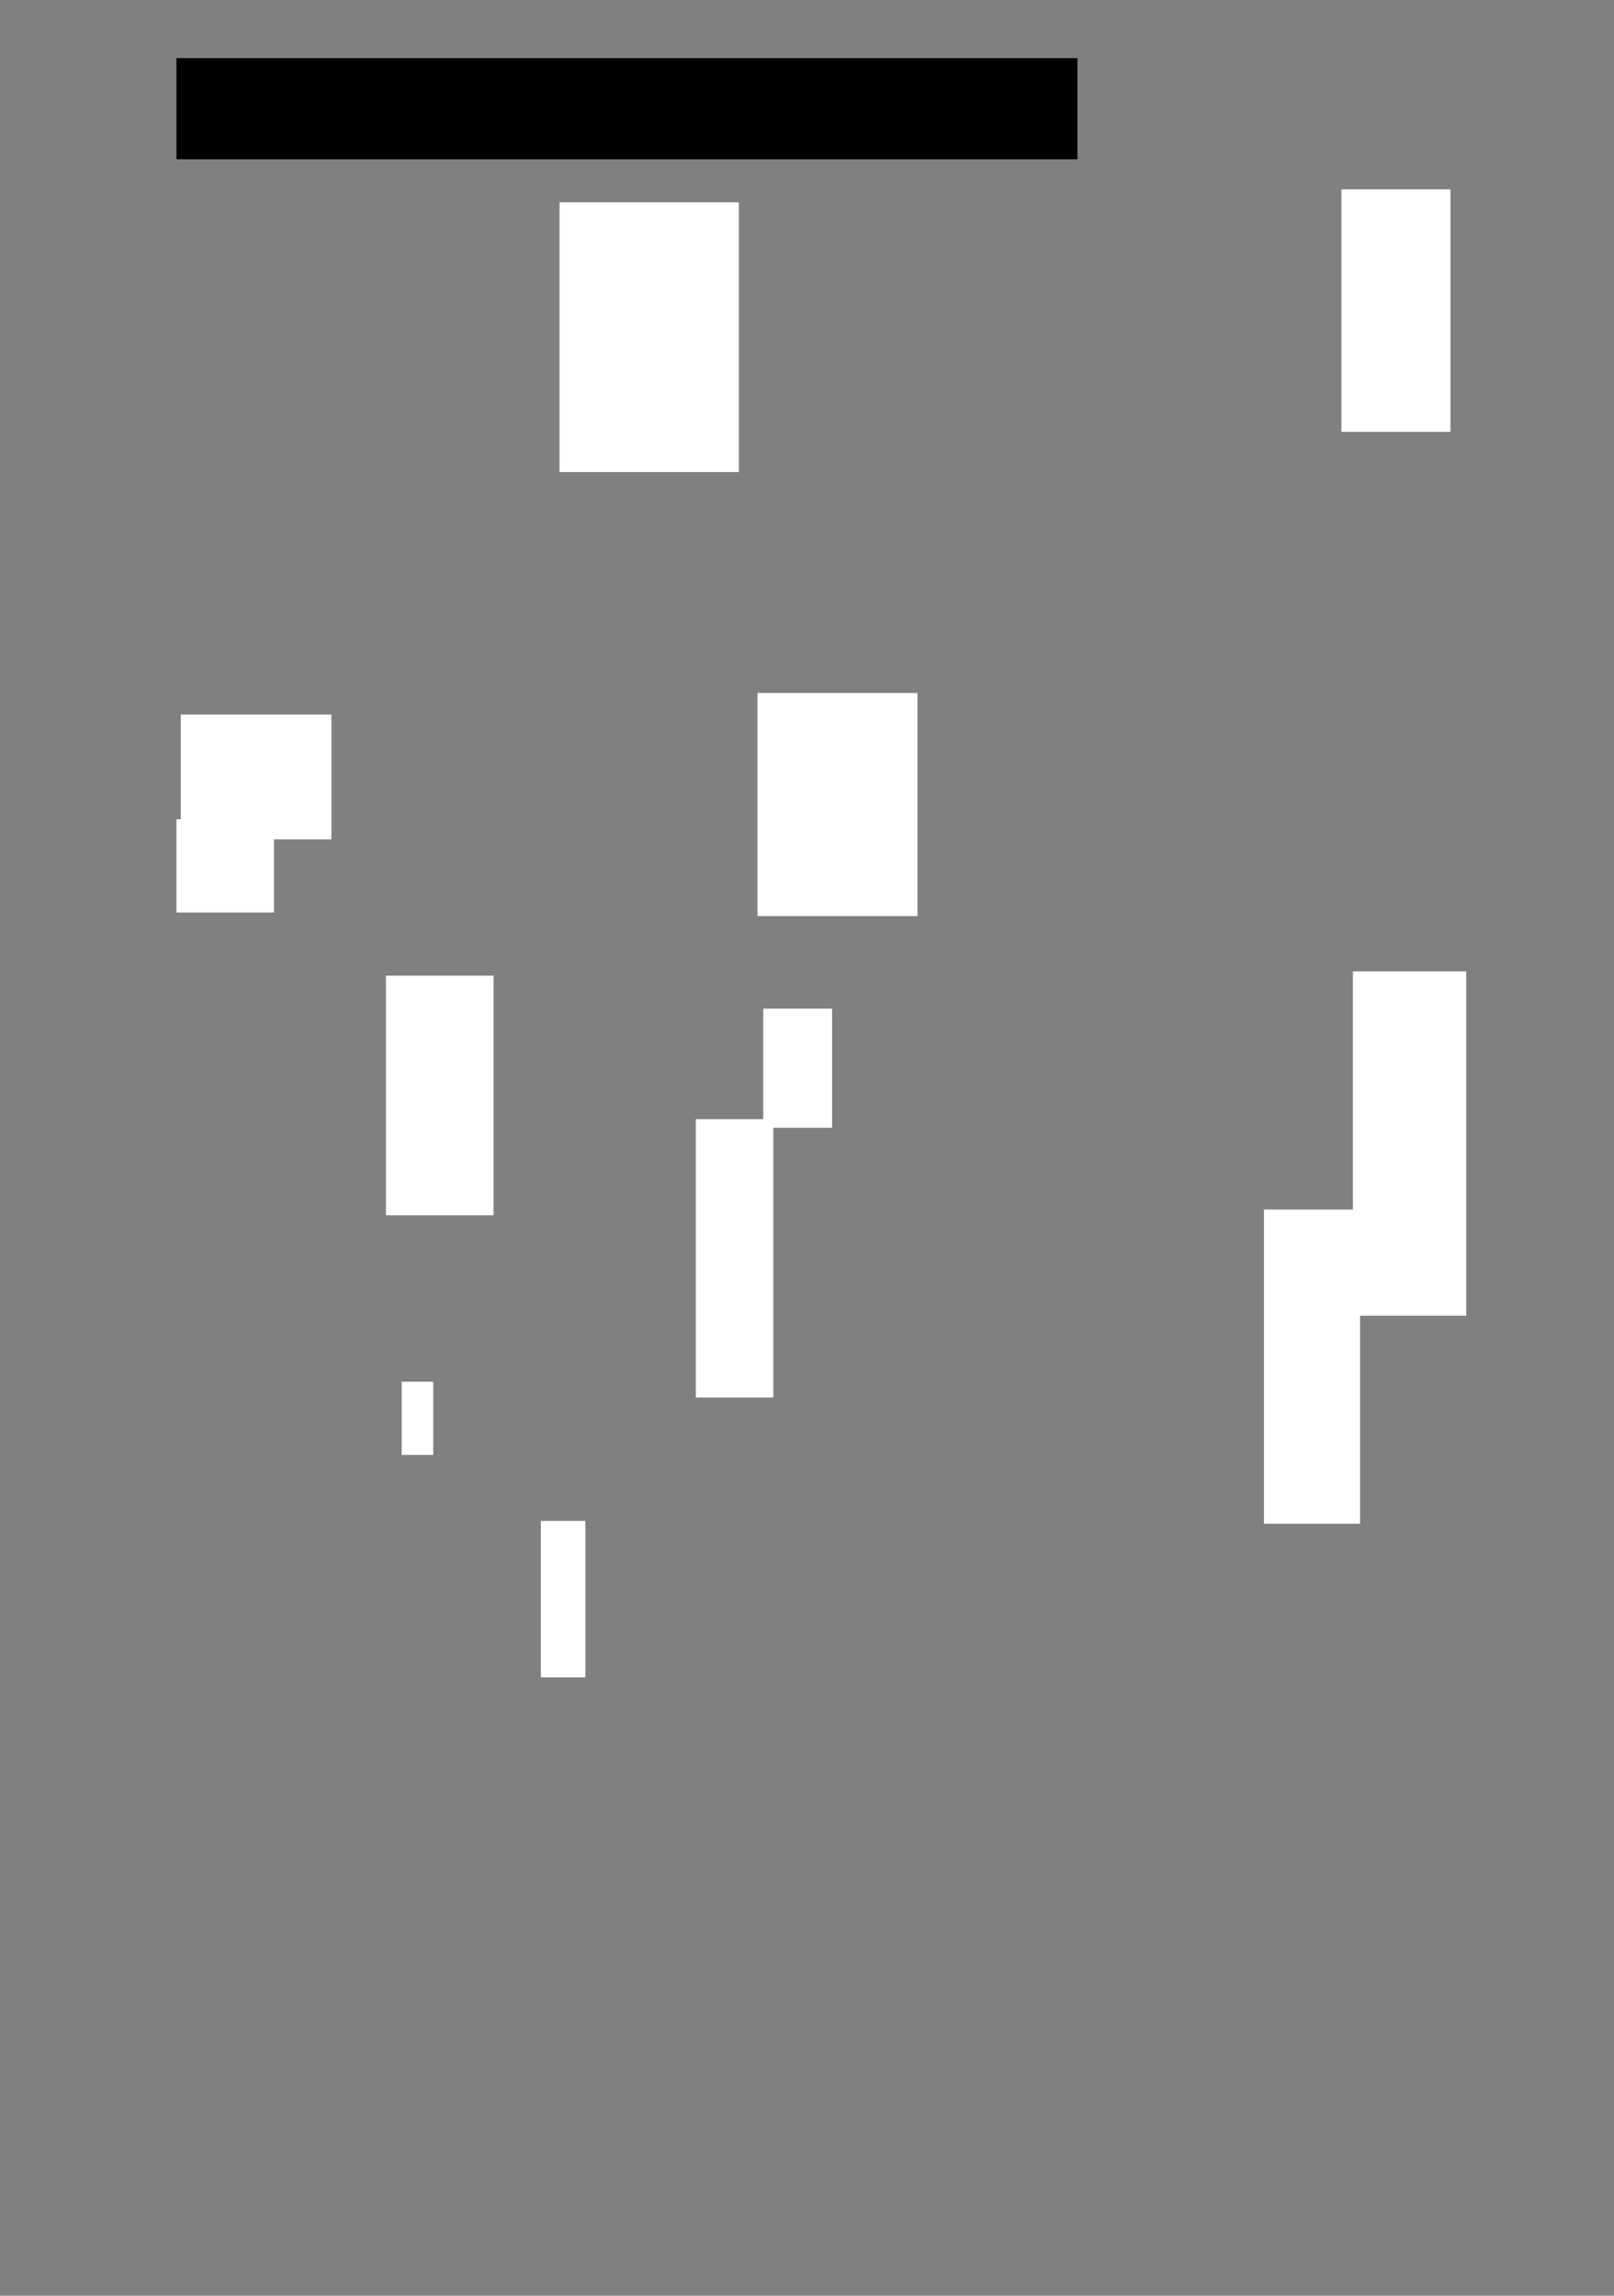
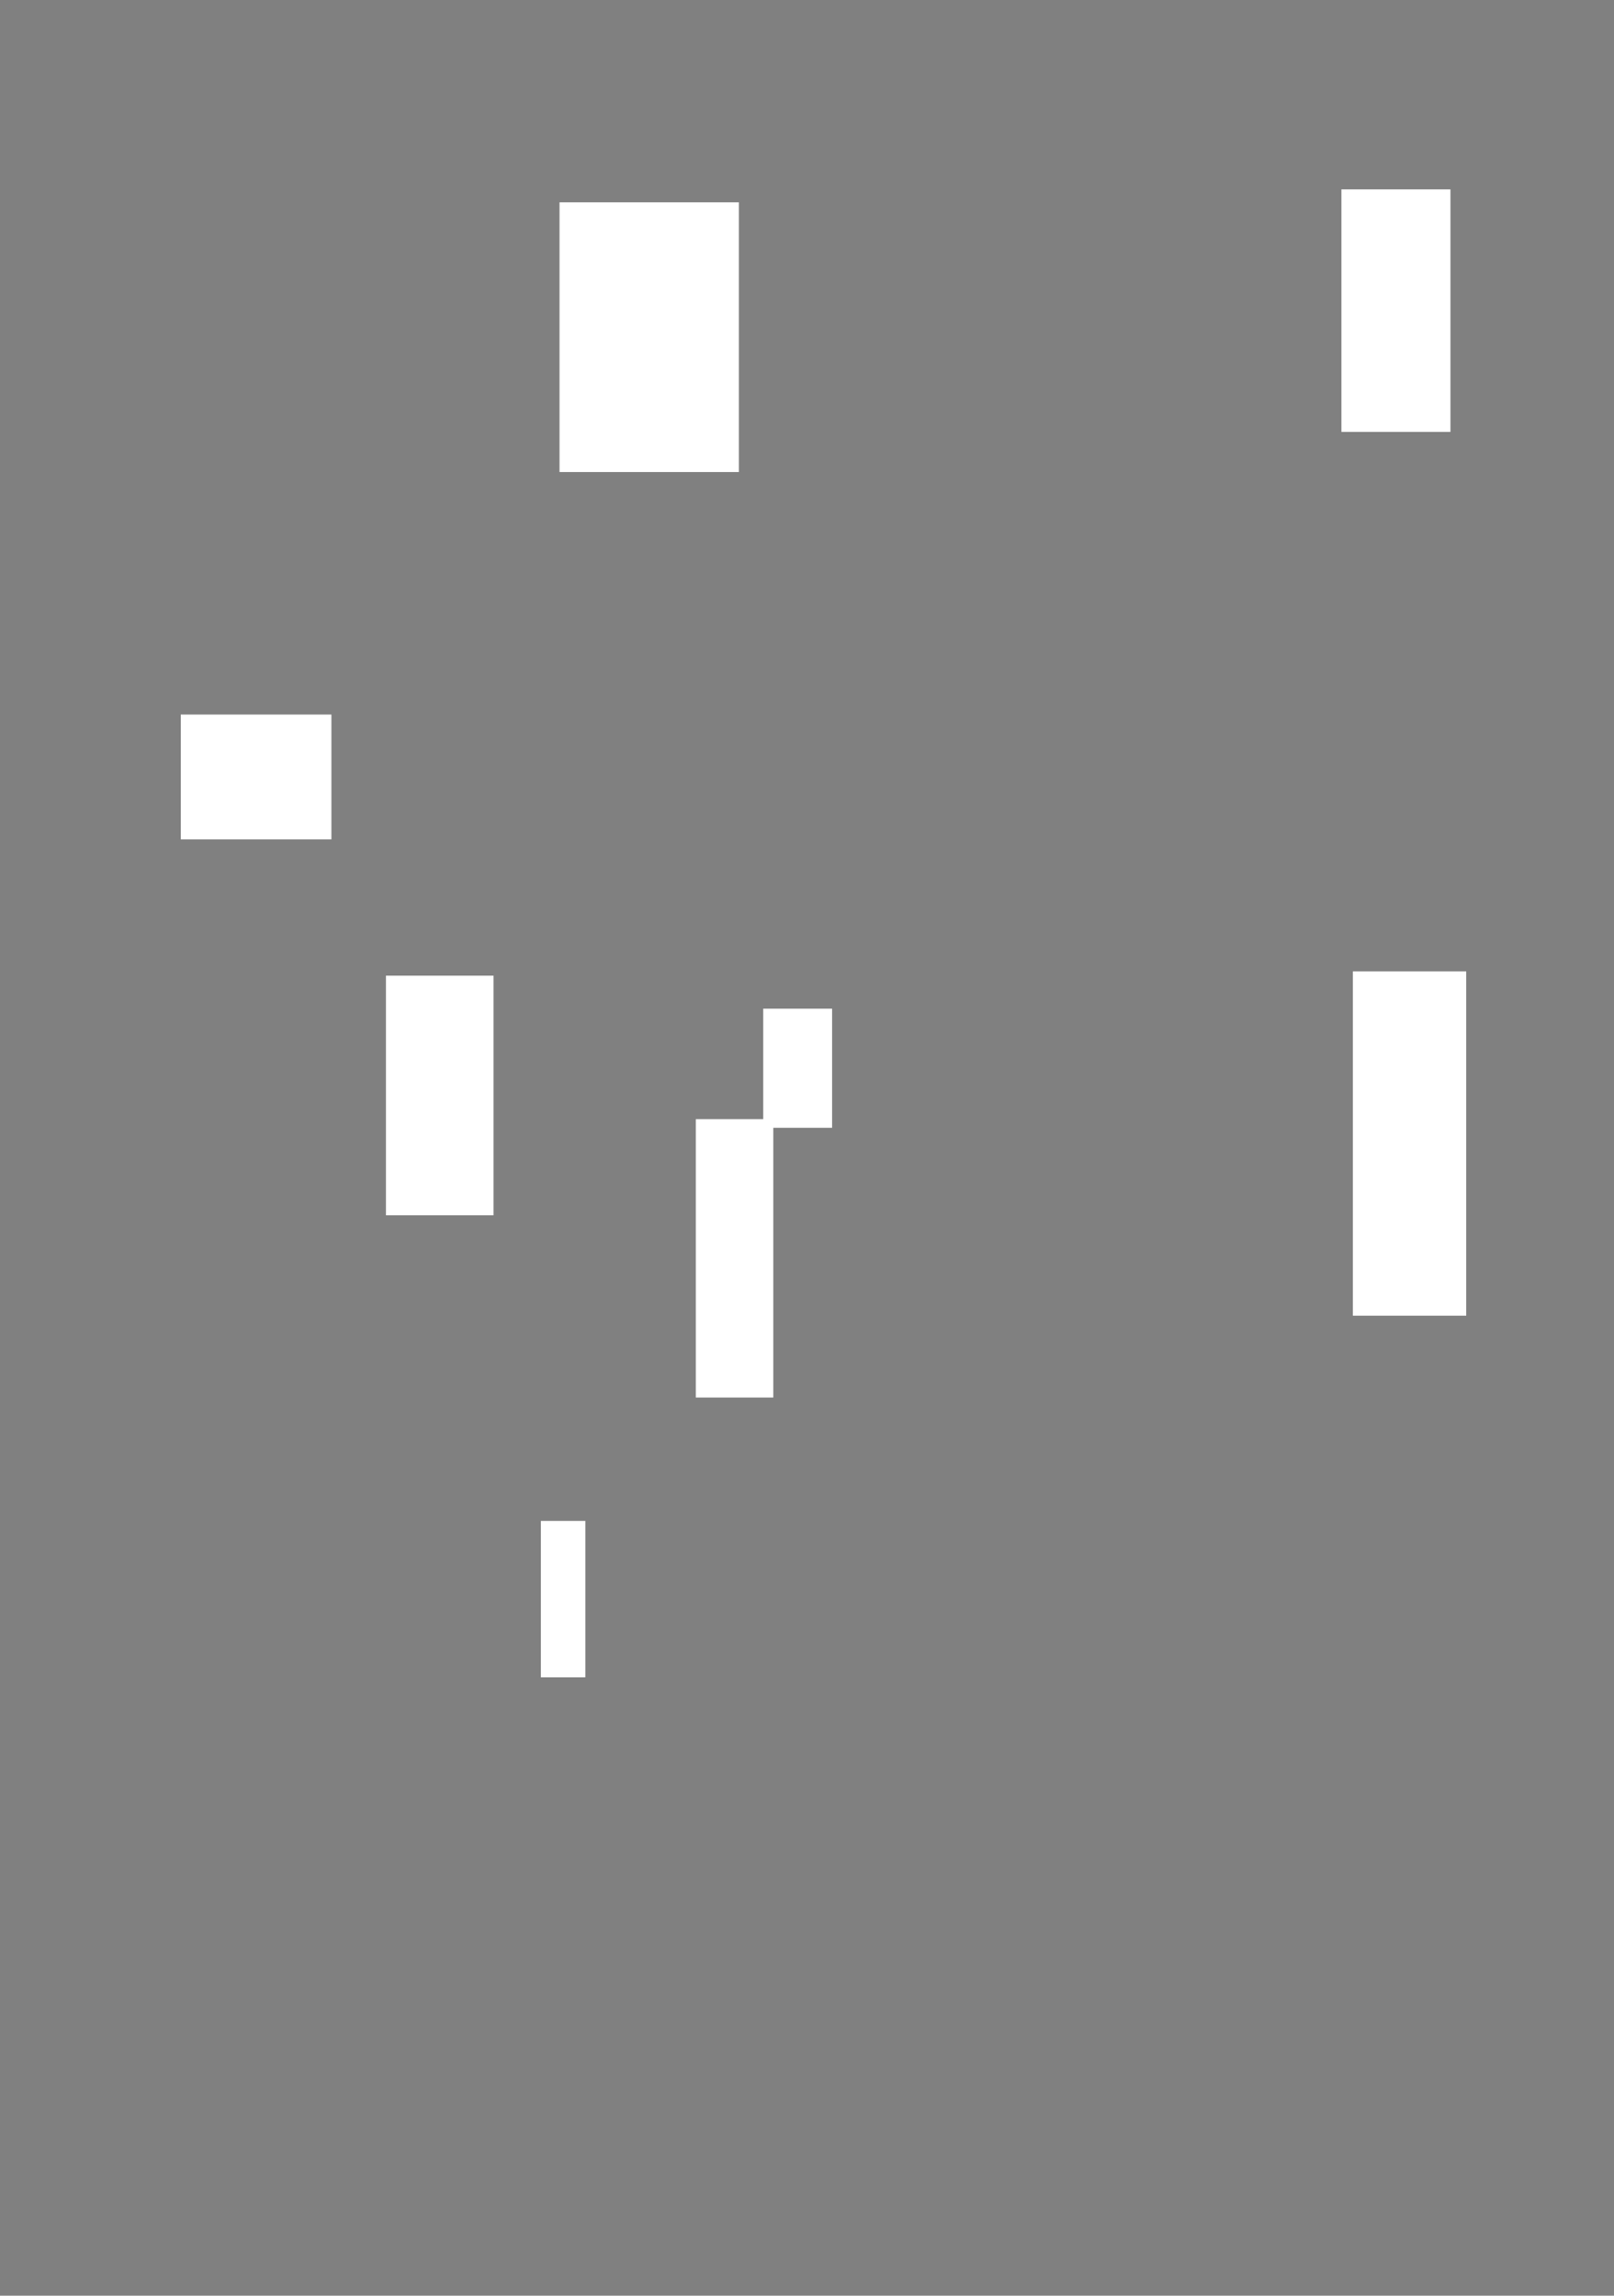
<svg xmlns="http://www.w3.org/2000/svg" width="270pt" height="384pt" viewBox="0 0 270 384">
  <rect x="0" y="0" width="270" height="384" fill="#808080" stroke="none" />
  <defs />
  <rect id="shape0" transform="translate(224.4, 31.68)" fill="#ffffff" fill-rule="evenodd" width="18.24" height="40.56" />
  <rect id="shape1" transform="translate(93.6, 33.84)" fill="#ffffff" fill-rule="evenodd" width="30" height="45.12" />
-   <rect id="shape2" transform="translate(126.72, 115.92)" fill="#ffffff" fill-rule="evenodd" width="26.76" height="37.32" />
  <rect id="shape3" transform="translate(30.24, 119.52)" fill="#ffffff" fill-rule="evenodd" width="25.2" height="20.88" />
-   <rect id="shape4" transform="translate(29.52, 137.04)" fill="#ffffff" fill-rule="evenodd" width="16.32" height="15.6" />
  <rect id="shape5" transform="translate(226.32, 162.48)" fill="#ffffff" fill-rule="evenodd" width="18.96" height="57.6" />
-   <rect id="shape6" transform="translate(211.44, 202.32)" fill="#ffffff" fill-rule="evenodd" width="16.08" height="52.56" />
  <rect id="shape7" transform="translate(127.68, 168.72)" fill="#ffffff" fill-rule="evenodd" width="11.52" height="19.92" />
  <rect id="shape8" transform="translate(116.4, 187.2)" fill="#ffffff" fill-rule="evenodd" width="12.96" height="46.56" />
  <rect id="shape9" transform="translate(64.56, 163.2)" fill="#ffffff" fill-rule="evenodd" width="18" height="40.08" />
  <rect id="shape10" transform="translate(90.48, 254.4)" fill="#ffffff" fill-rule="evenodd" width="7.44" height="26.16" />
-   <rect id="shape11" transform="translate(67.2, 231.12)" fill="#ffffff" fill-rule="evenodd" width="5.28" height="12.24" />
-   <rect id="shape12" transform="translate(29.52, 9.72)" fill="#000000" fill-rule="evenodd" width="150.72" height="16.92" />
</svg>